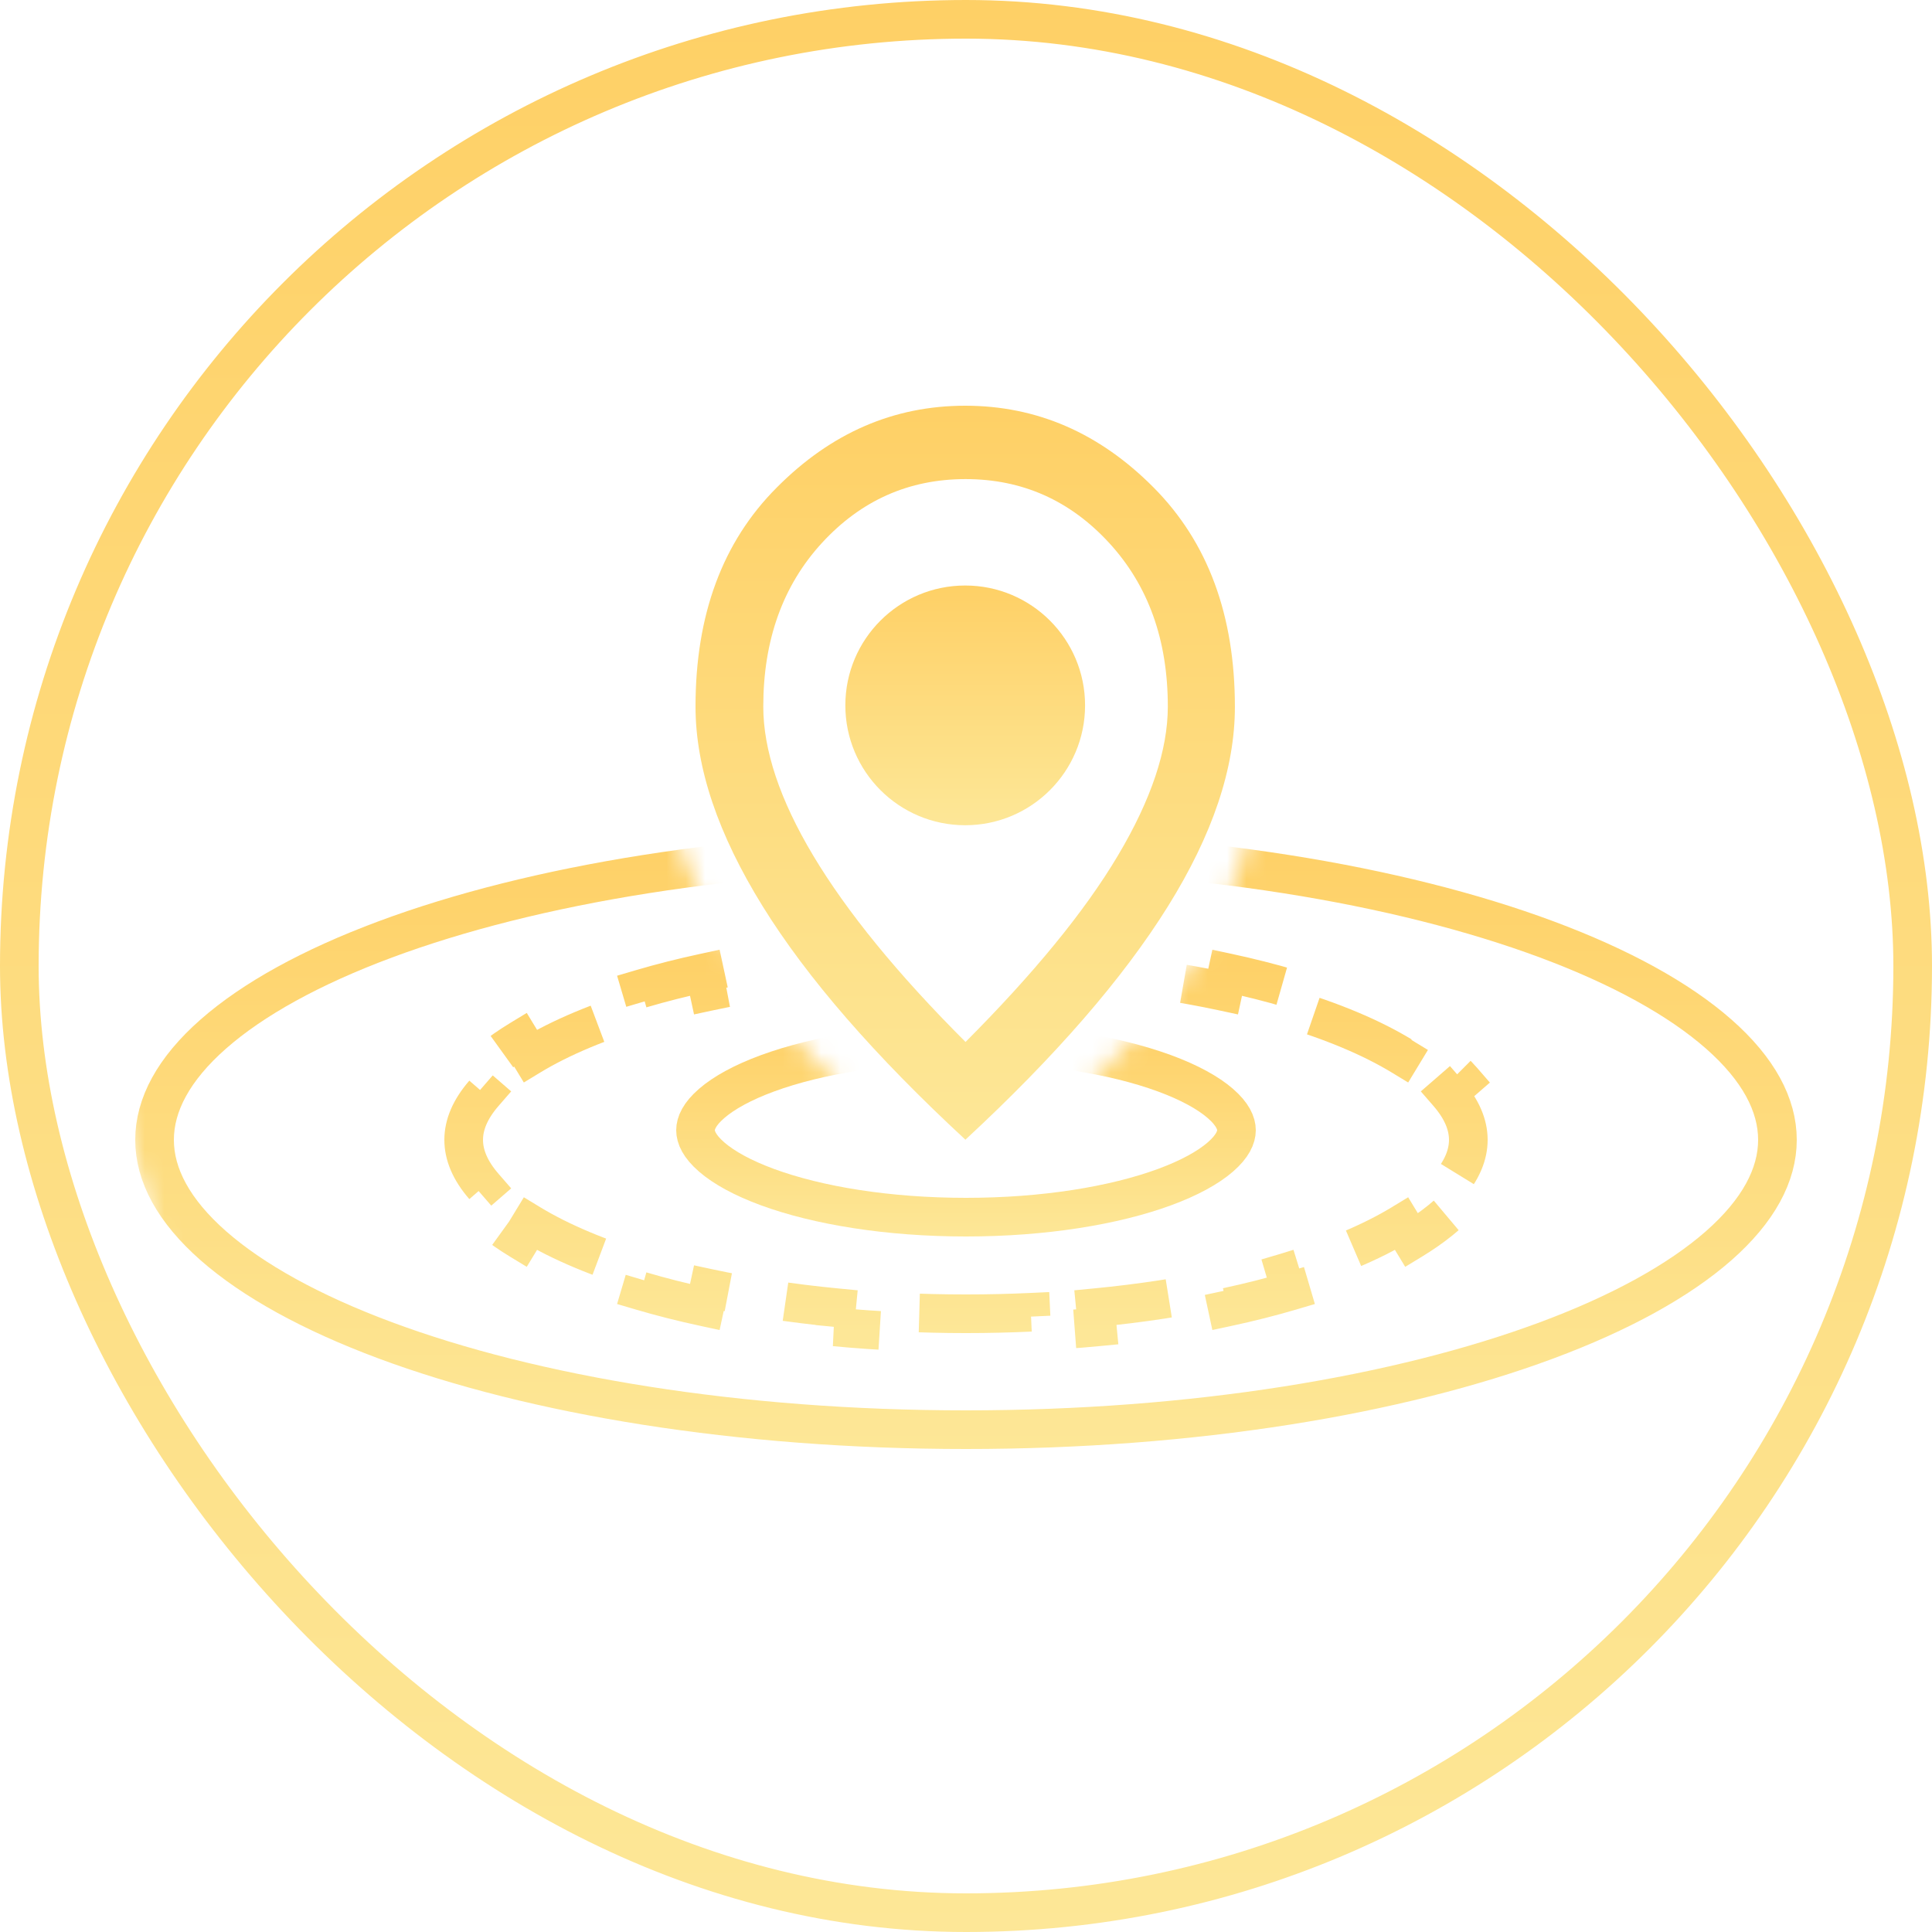
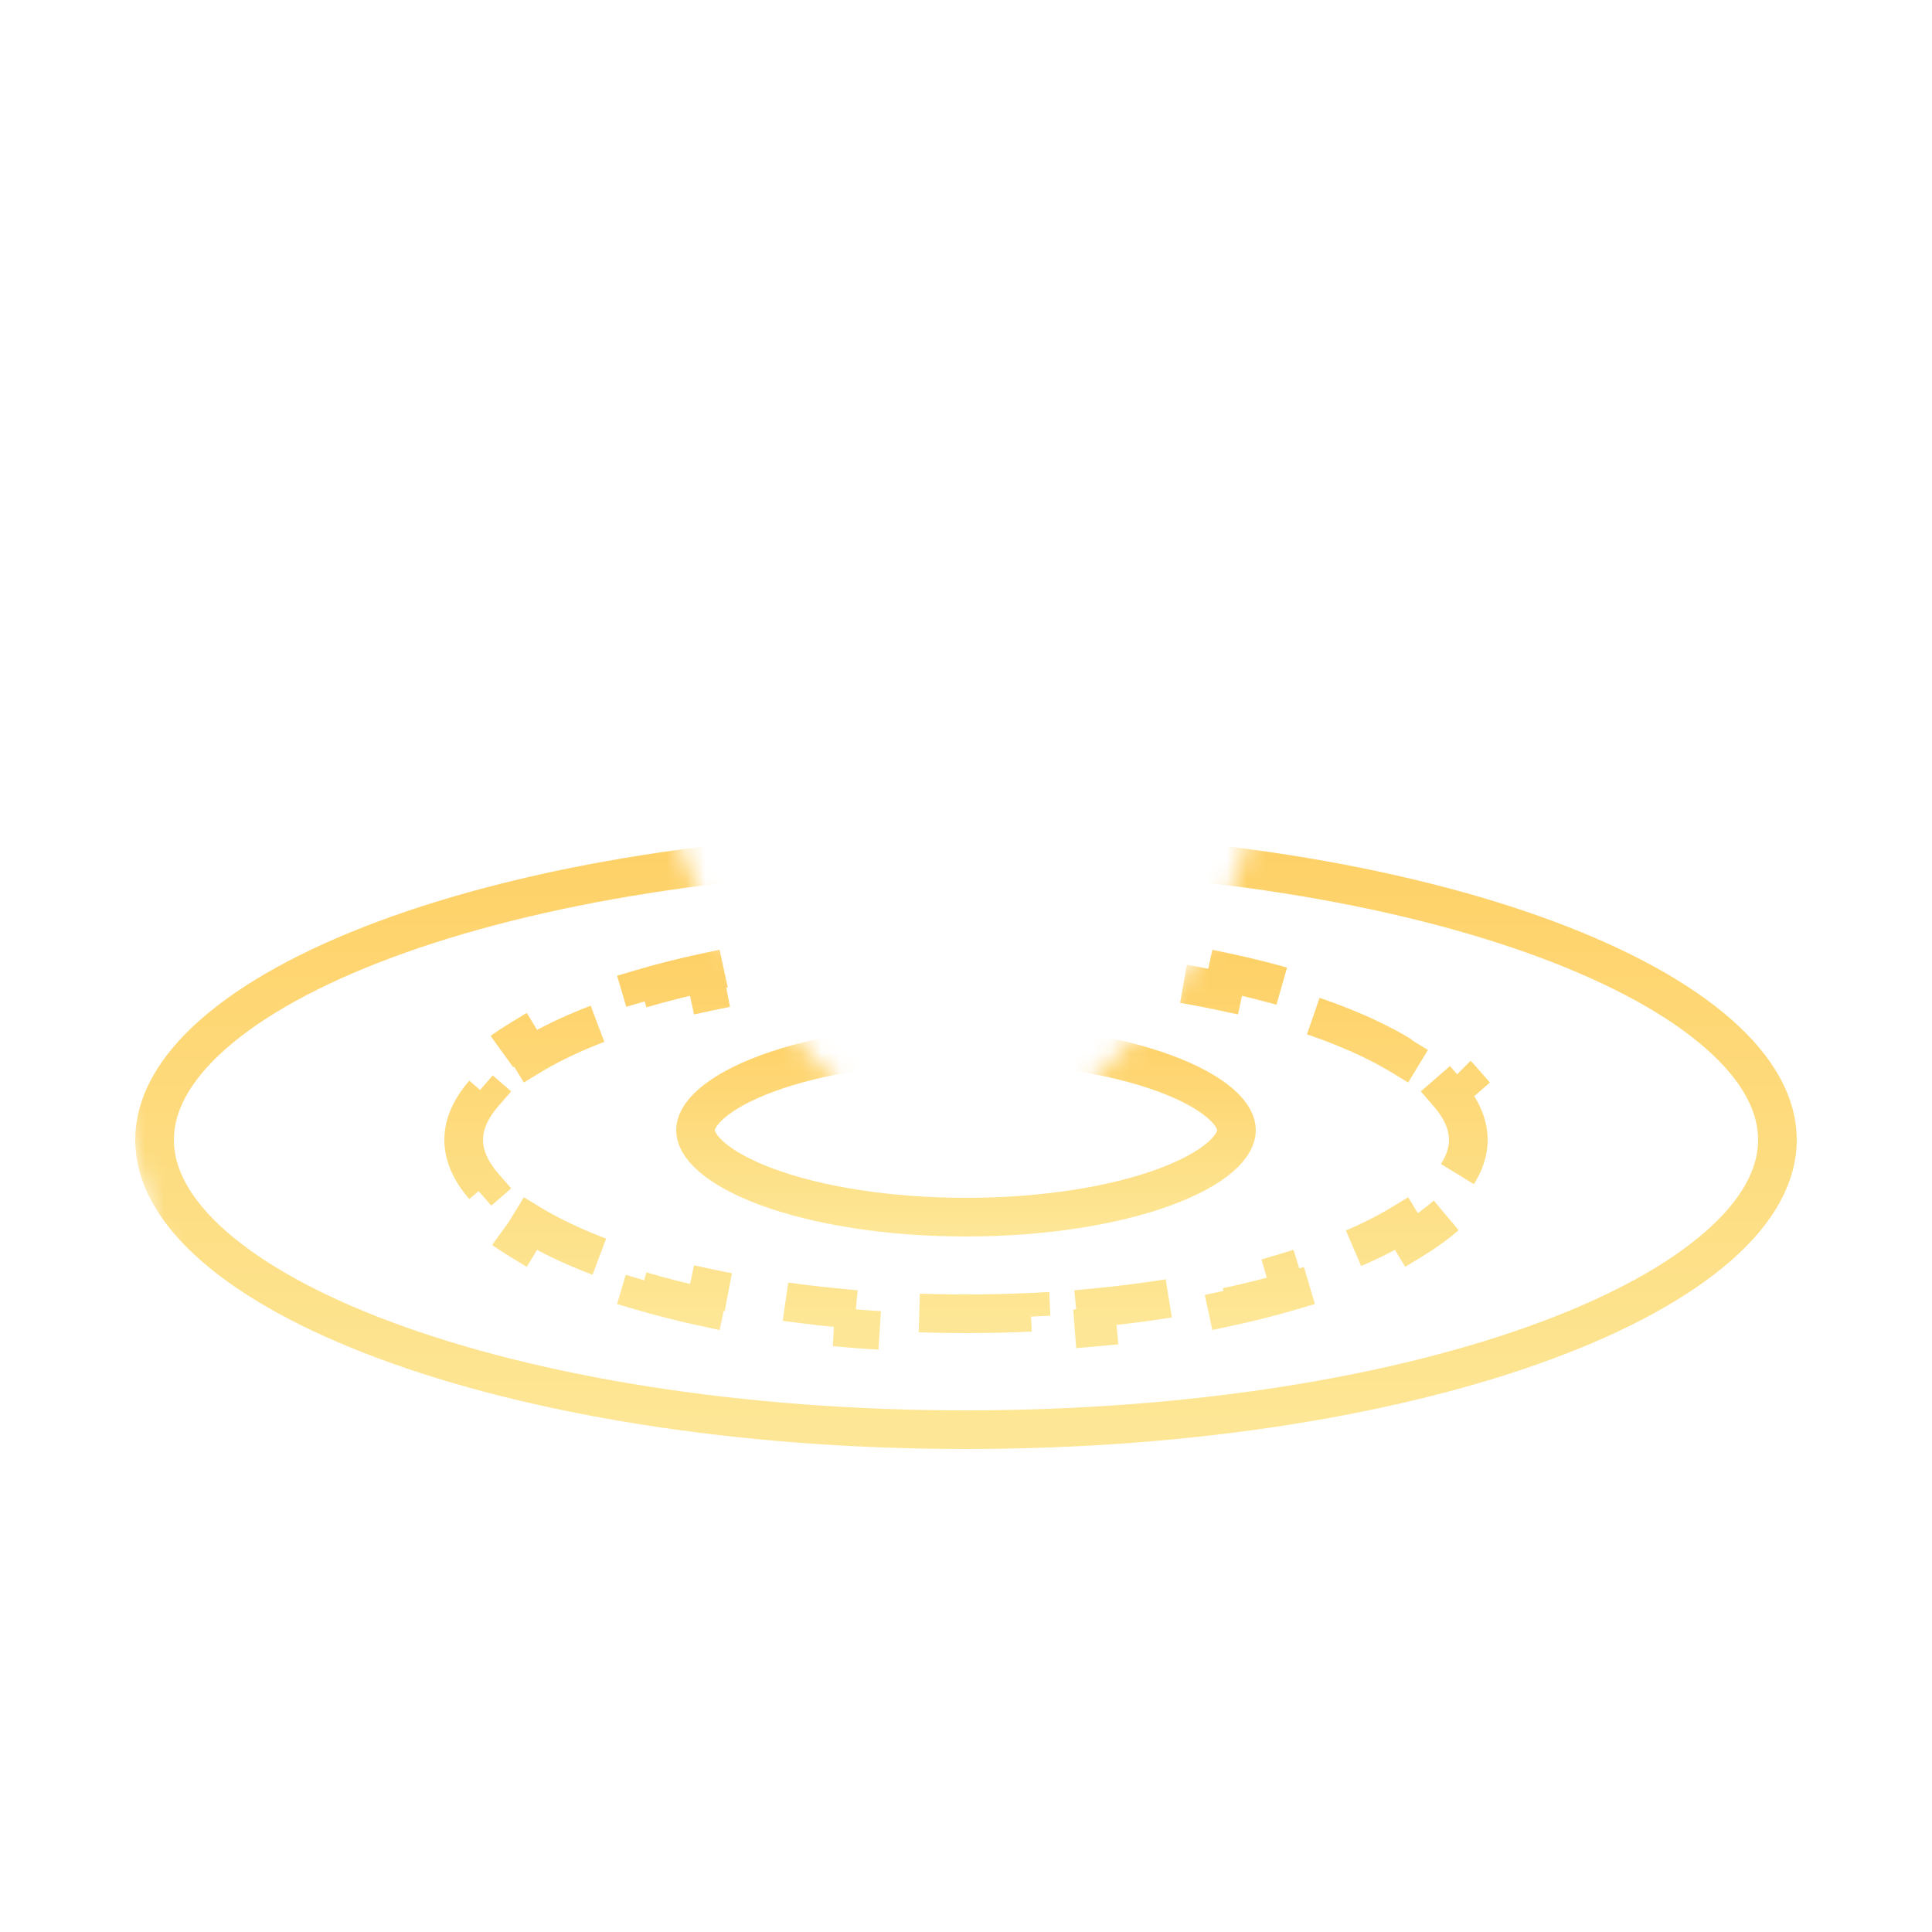
<svg xmlns="http://www.w3.org/2000/svg" fill="none" viewBox="0 0 100 100" height="100" width="100">
-   <rect stroke-width="2" stroke="url(#paint0_linear_181_286)" rx="49" height="98" width="98" y="1" x="1" />
-   <path fill="url(#paint1_linear_181_286)" d="M49.959 53.949C53.501 50.397 56.136 47.188 57.864 44.282C59.591 41.377 60.446 38.813 60.446 36.572C60.446 33.116 59.434 30.305 57.41 28.102C55.386 25.9 52.908 24.798 49.977 24.798C47.045 24.798 44.567 25.9 42.543 28.102C40.519 30.305 39.507 33.135 39.507 36.572C39.507 38.813 40.362 41.396 42.09 44.282C43.817 47.169 46.434 50.397 49.994 53.949H49.959ZM49.959 58.981C45.283 54.651 41.776 50.625 39.472 46.903C37.169 43.181 36 39.744 36 36.572C36 31.825 37.396 28.046 40.205 25.235C43.014 22.405 46.26 21 49.959 21C53.658 21 56.904 22.405 59.713 25.235C62.522 28.064 63.918 31.844 63.918 36.591C63.918 39.763 62.767 43.2 60.446 46.922C58.125 50.644 54.636 54.67 49.959 59V58.981Z" />
-   <circle fill="url(#paint2_linear_181_286)" r="6.204" cy="36.51" cx="49.959" />
  <mask height="43" width="94" y="40" x="3" maskUnits="userSpaceOnUse" style="mask-type:alpha" id="mask0_181_286">
    <path fill="#D9D9D9" d="M48.5 60C38.5 53.6 35 44.667 34.5 41C27.667 40.667 13.9 40 13.5 40C13.1 40 6.667 45 3.5 47.5C5.167 53.667 8.6 66.1 9 66.5C9.4 66.9 18.167 76.333 22.5 81L48.5 82.5L77.5 78.5L97 63L91.5 52C89 49.333 80.2 43.6 65 42C62 54.5 51.5 60 48.5 60Z" />
  </mask>
  <g mask="url(#mask0_181_286)">
    <path stroke-width="2" stroke="url(#paint3_linear_181_286)" d="M50 54C54.056 54 57.685 54.605 60.263 55.55C61.556 56.024 62.532 56.565 63.166 57.115C63.803 57.667 64 58.138 64 58.5C64 58.862 63.803 59.333 63.166 59.885C62.532 60.435 61.556 60.976 60.263 61.45C57.685 62.395 54.056 63 50 63C45.944 63 42.315 62.395 39.737 61.45C38.444 60.976 37.468 60.435 36.834 59.885C36.197 59.333 36 58.862 36 58.5C36 58.138 36.197 57.667 36.834 57.115C37.468 56.565 38.444 56.024 39.737 55.55C42.315 54.605 45.944 54 50 54Z" />
    <path stroke-dasharray="6 3" stroke-width="2" stroke="url(#paint4_linear_181_286)" d="M53.402 49.081C54.557 49.135 55.689 49.212 56.794 49.318V49.319L56.698 50.315C59.049 50.54 61.269 50.881 63.31 51.319L63.519 50.345C64.675 50.593 65.777 50.872 66.816 51.179L66.534 52.135C68.954 52.849 70.99 53.708 72.551 54.656L73.069 53.802C74.162 54.466 75.051 55.181 75.706 55.935L74.952 56.59C75.678 57.426 76 58.232 76 59C76 59.768 75.678 60.574 74.952 61.41L75.706 62.065C75.051 62.818 74.162 63.533 73.069 64.197L72.551 63.344C70.99 64.292 68.954 65.151 66.534 65.865L66.816 66.82C65.777 67.127 64.675 67.406 63.519 67.654L63.31 66.681C61.269 67.119 59.049 67.46 56.698 67.686L56.794 68.681C55.689 68.787 54.557 68.864 53.402 68.918L53.356 67.923C52.257 67.974 51.137 68 50 68C48.863 68 47.743 67.974 46.644 67.923L46.597 68.918C45.442 68.864 44.31 68.787 43.205 68.681H43.206L43.302 67.686C40.951 67.46 38.731 67.119 36.69 66.681L36.48 67.654C35.324 67.406 34.222 67.127 33.183 66.82L33.466 65.865C31.046 65.151 29.01 64.292 27.449 63.344L26.93 64.197C25.837 63.533 24.948 62.818 24.293 62.065L25.048 61.41C24.322 60.574 24 59.768 24 59C24 58.232 24.322 57.426 25.048 56.59L24.293 55.935C24.948 55.181 25.837 54.466 26.93 53.802L27.449 54.656C29.01 53.708 31.046 52.849 33.466 52.135L33.183 51.179C34.222 50.872 35.324 50.593 36.48 50.345L36.69 51.319C38.731 50.881 40.951 50.54 43.302 50.315L43.206 49.319L43.205 49.318C44.31 49.212 45.442 49.135 46.597 49.081L46.644 50.077C47.743 50.026 48.863 50 50 50C51.137 50 52.257 50.026 53.356 50.077L53.402 49.081Z" />
    <path stroke-width="2" stroke="url(#paint5_linear_181_286)" d="M50 44C61.786 44 72.413 45.779 80.057 48.623C83.882 50.046 86.908 51.718 88.96 53.523C91.013 55.329 92 57.183 92 59C92 60.817 91.013 62.671 88.96 64.478C86.908 66.282 83.882 67.954 80.057 69.377C72.413 72.221 61.786 74 50 74C38.214 74 27.587 72.221 19.943 69.377C16.118 67.954 13.092 66.282 11.04 64.478C8.987 62.671 8 60.817 8 59C8 57.183 8.987 55.329 11.04 53.523C13.092 51.718 16.118 50.046 19.943 48.623C27.587 45.779 38.214 44 50 44Z" />
  </g>
  <defs>
    <linearGradient gradientUnits="userSpaceOnUse" y2="100" x2="50" y1="0" x1="50" id="paint0_linear_181_286">
      <stop stop-color="#FED066" />
      <stop stop-color="#FDE797" offset="1" />
    </linearGradient>
    <linearGradient gradientUnits="userSpaceOnUse" y2="59" x2="49.959" y1="21" x1="49.959" id="paint1_linear_181_286">
      <stop stop-color="#FED066" />
      <stop stop-color="#FDE797" offset="1" />
    </linearGradient>
    <linearGradient gradientUnits="userSpaceOnUse" y2="42.714" x2="49.959" y1="30.306" x1="49.959" id="paint2_linear_181_286">
      <stop stop-color="#FED066" />
      <stop stop-color="#FDE797" offset="1" />
    </linearGradient>
    <linearGradient gradientUnits="userSpaceOnUse" y2="64" x2="50" y1="53" x1="50" id="paint3_linear_181_286">
      <stop stop-color="#FED066" />
      <stop stop-color="#FDE797" offset="1" />
    </linearGradient>
    <linearGradient gradientUnits="userSpaceOnUse" y2="69" x2="50" y1="49" x1="50" id="paint4_linear_181_286">
      <stop stop-color="#FED066" />
      <stop stop-color="#FDE797" offset="1" />
    </linearGradient>
    <linearGradient gradientUnits="userSpaceOnUse" y2="75" x2="50" y1="43" x1="50" id="paint5_linear_181_286">
      <stop stop-color="#FED066" />
      <stop stop-color="#FDE797" offset="1" />
    </linearGradient>
  </defs>
</svg>